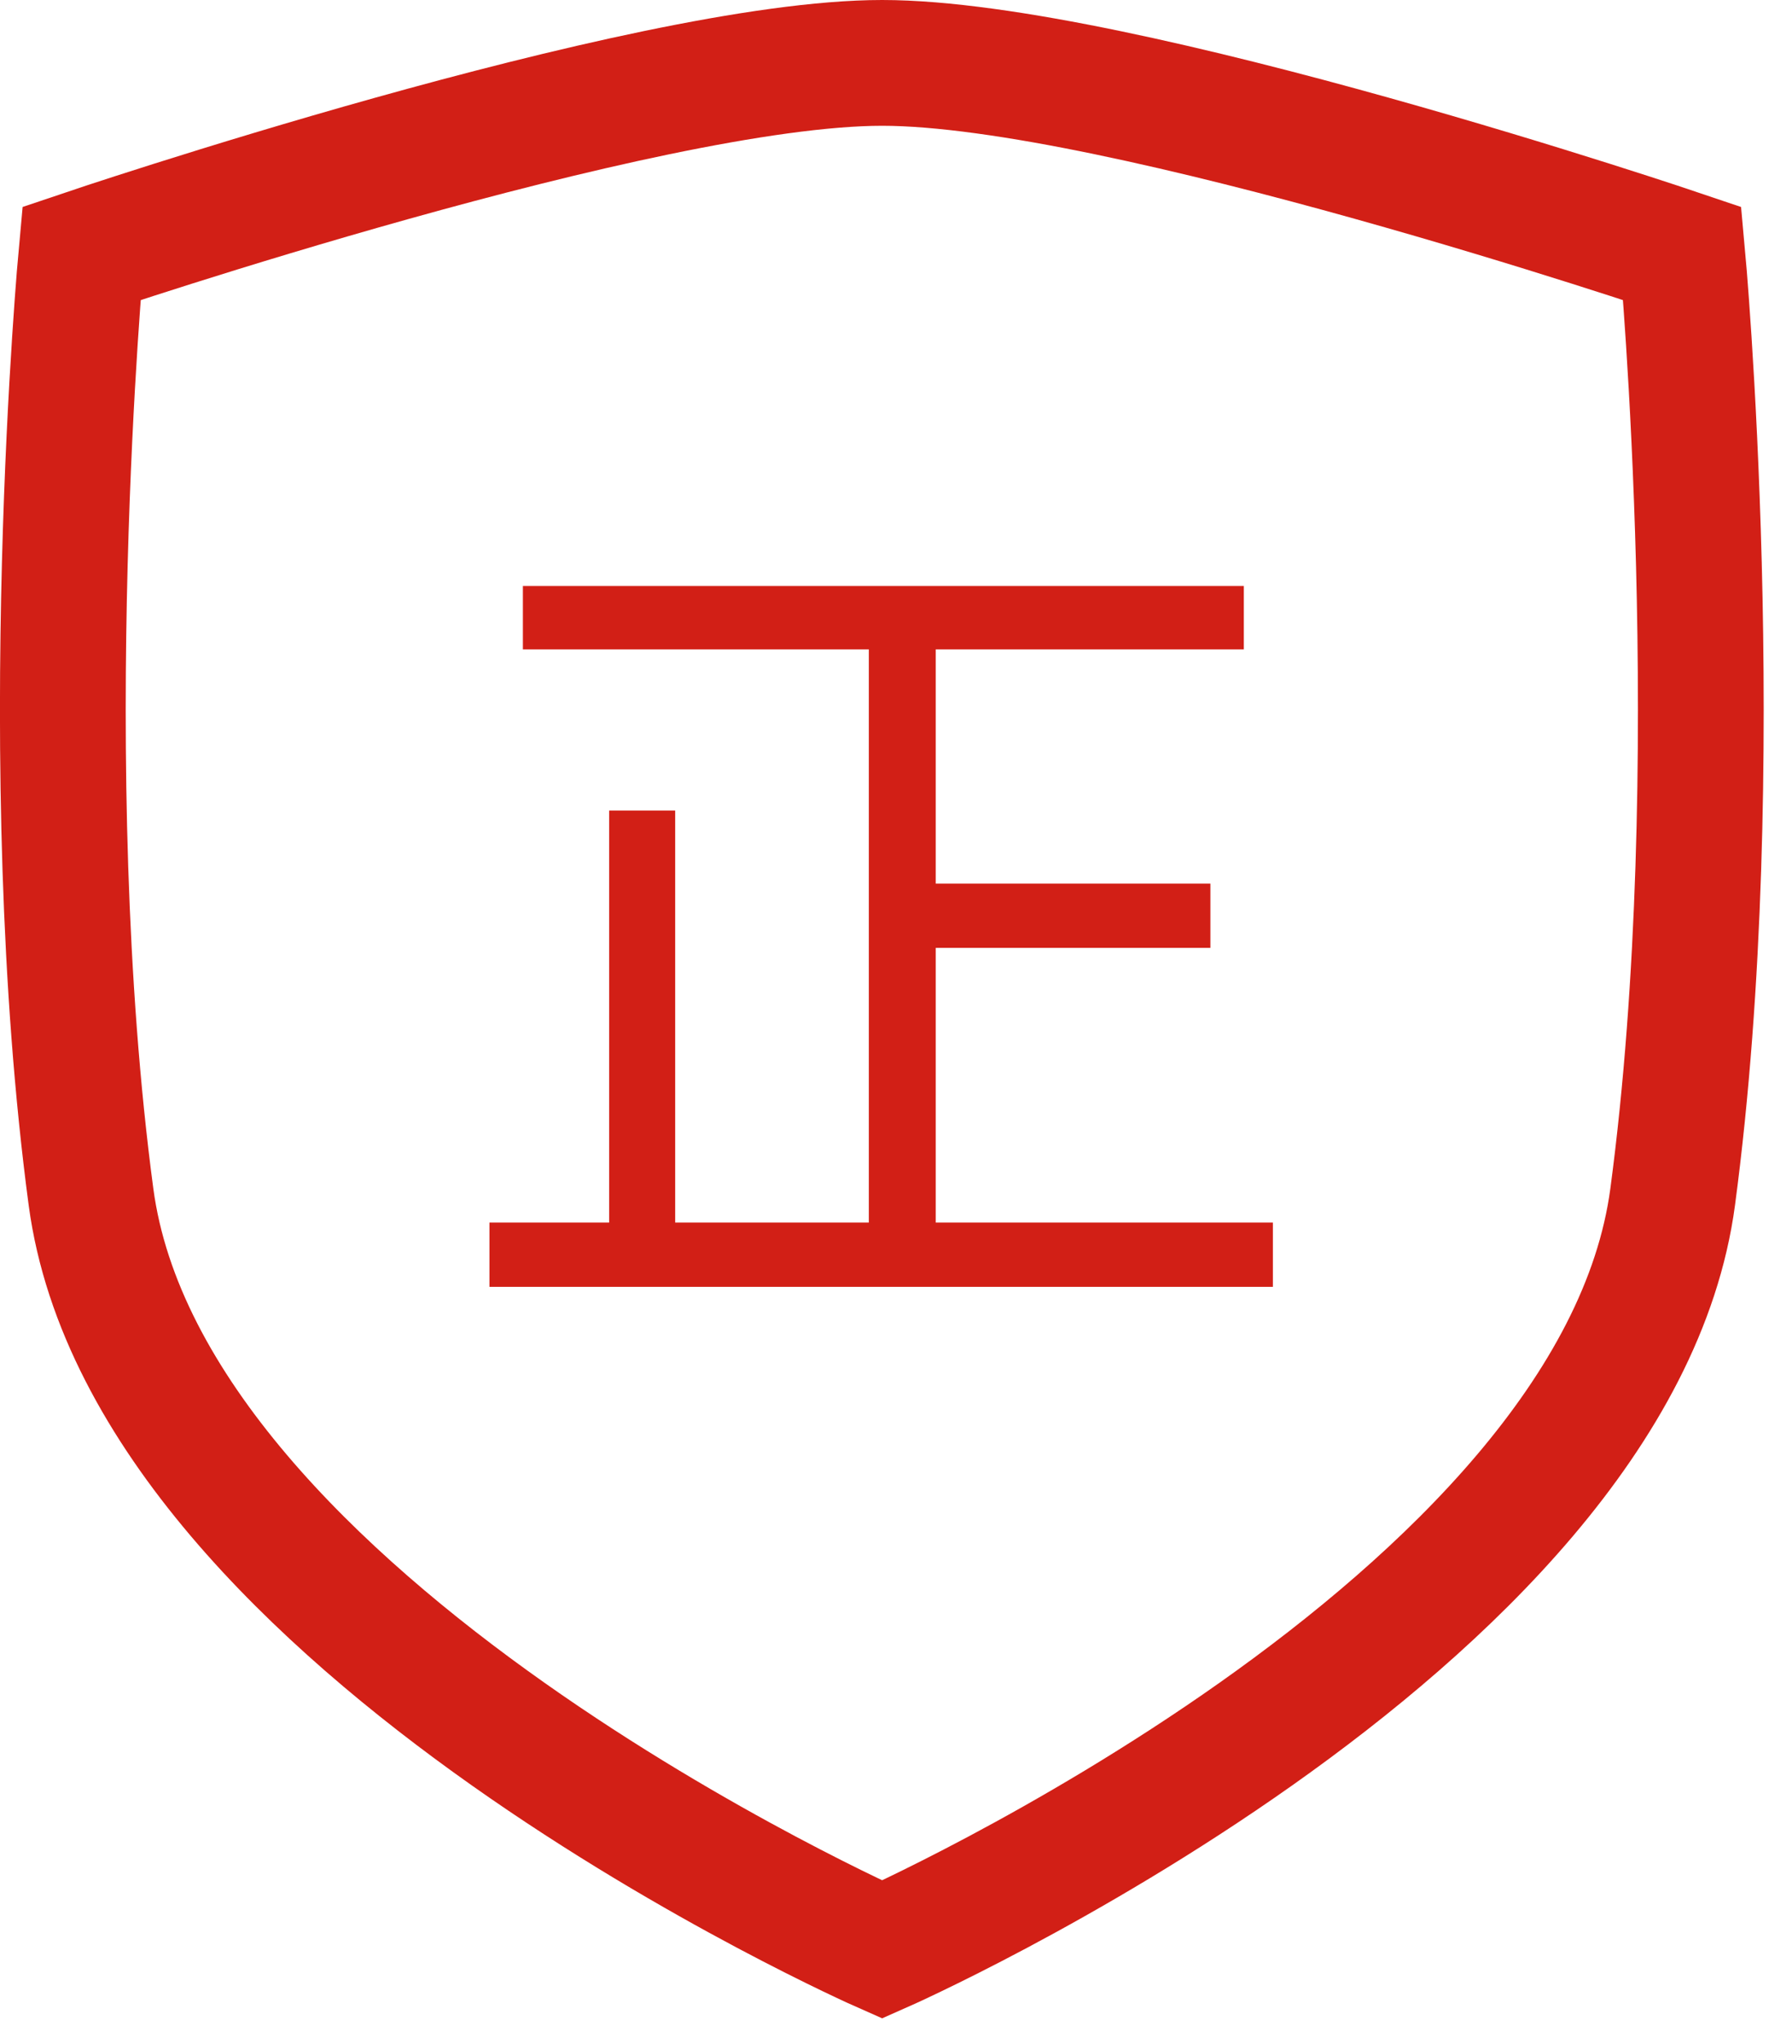
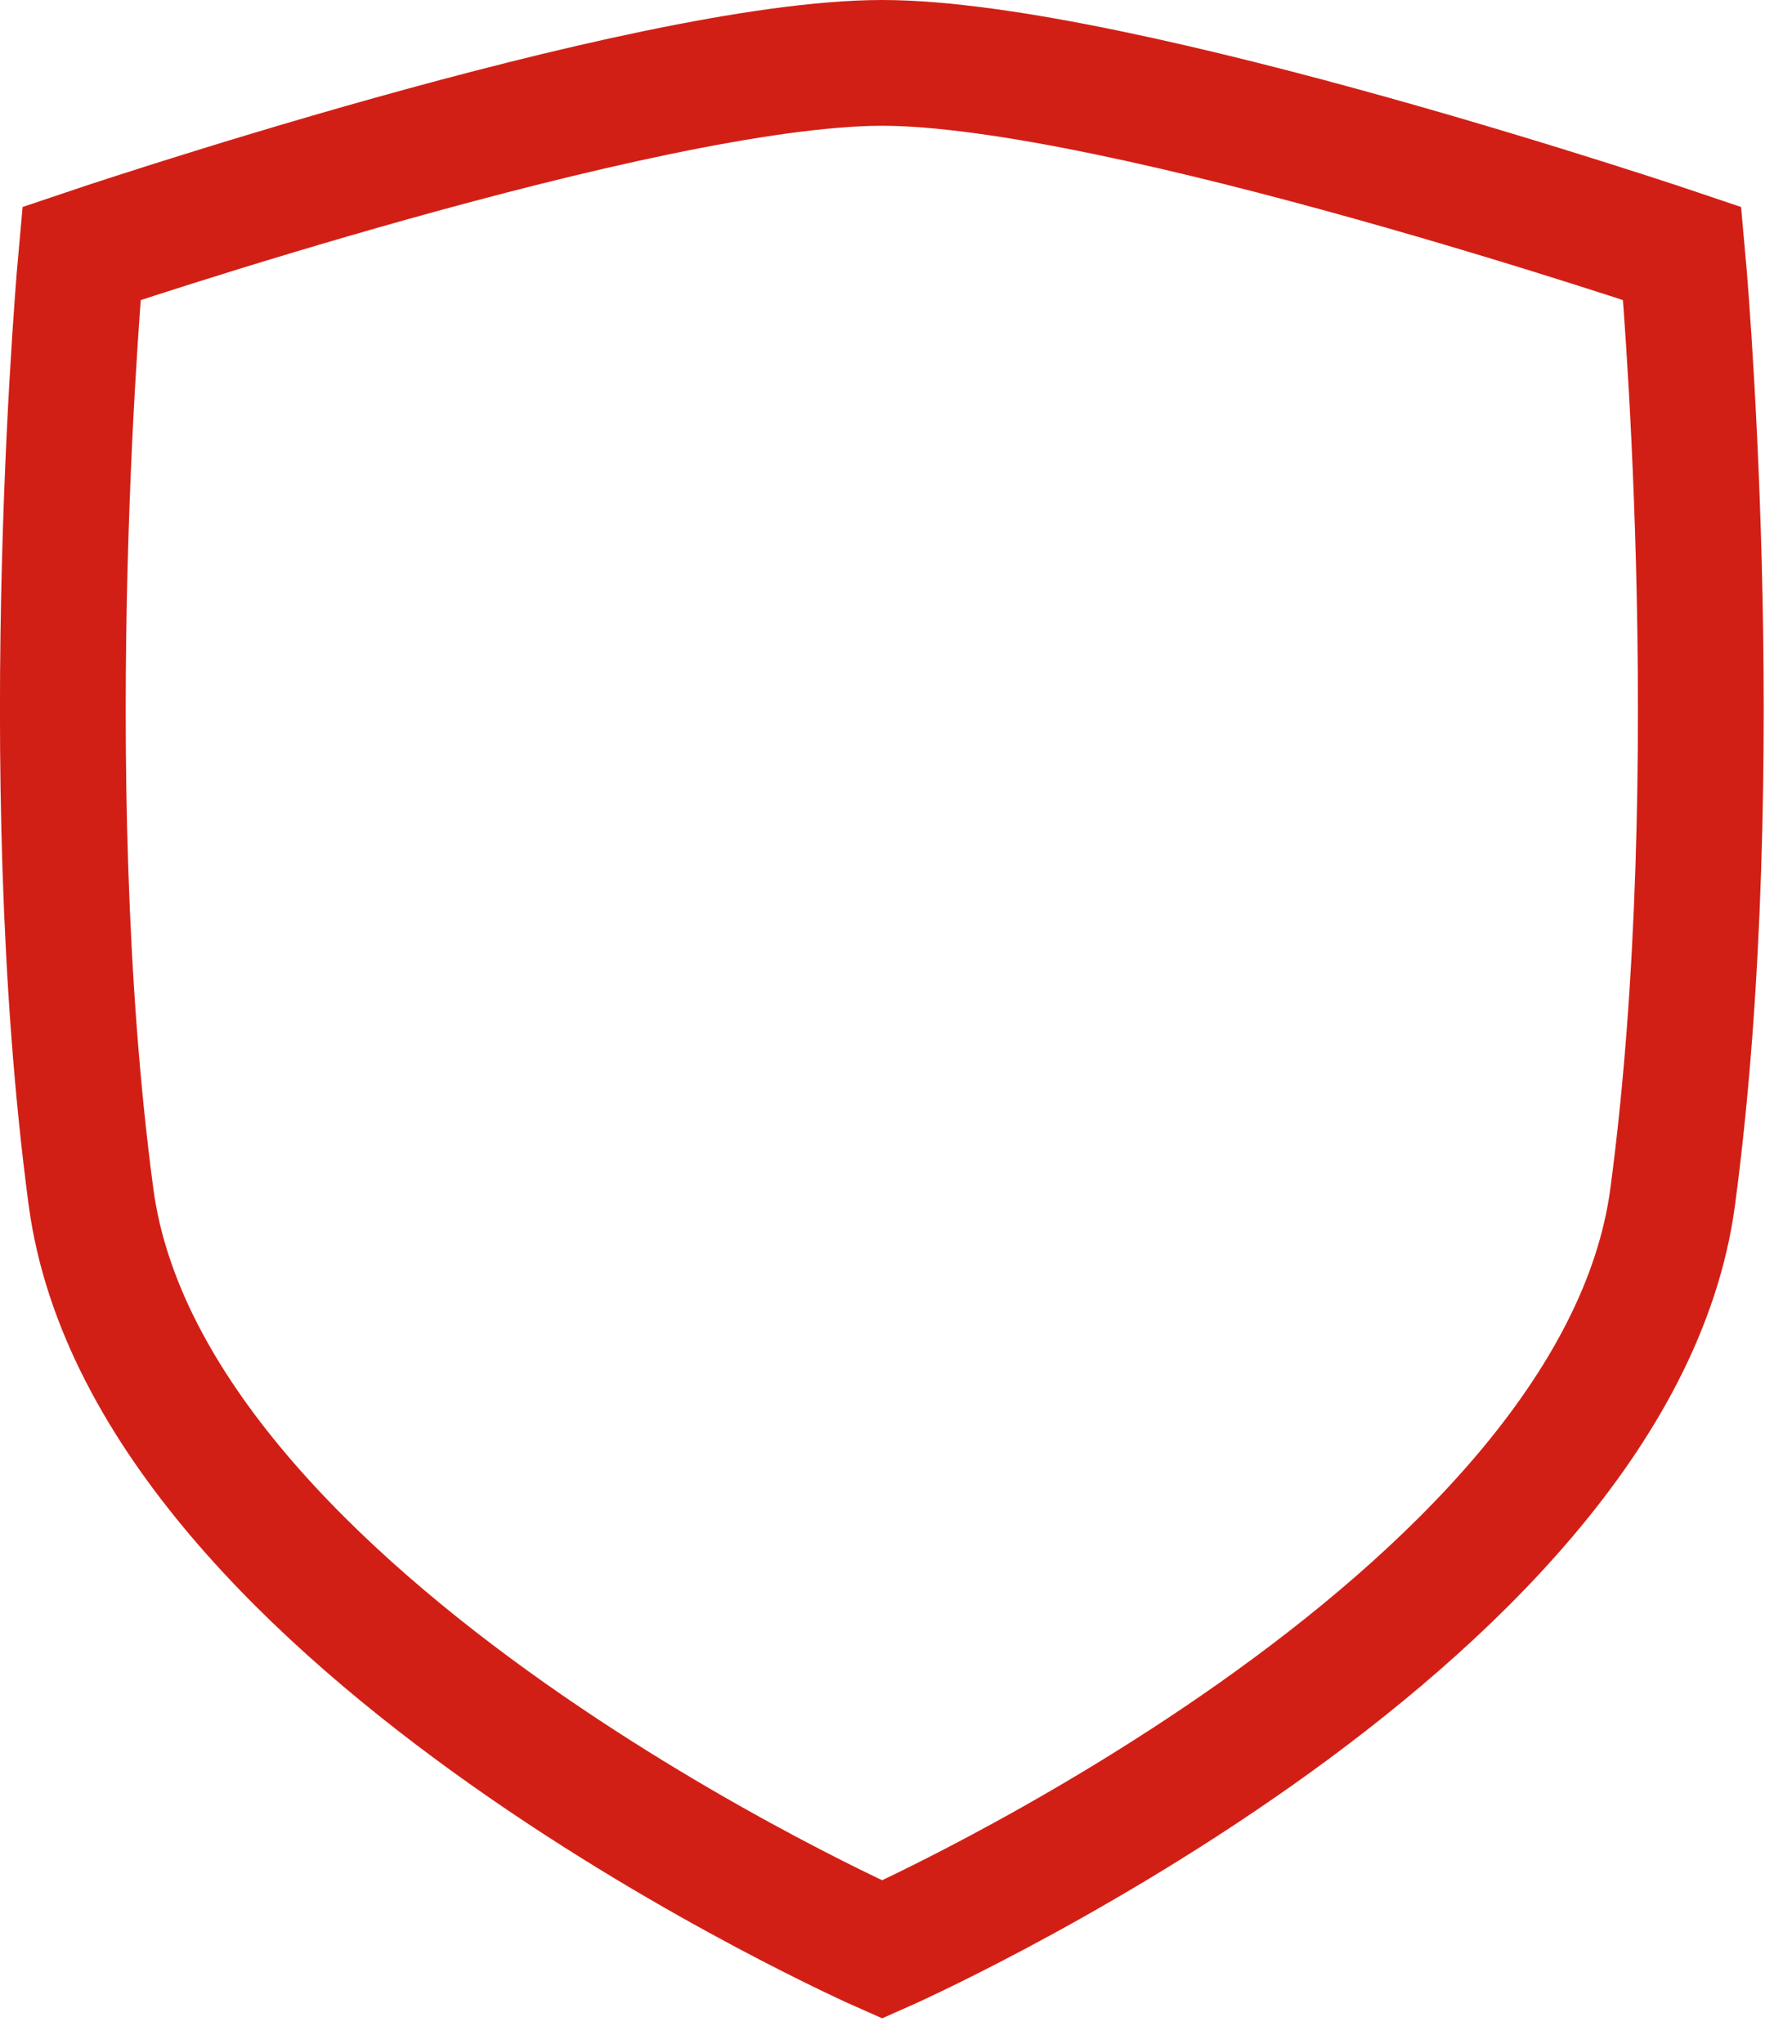
<svg xmlns="http://www.w3.org/2000/svg" width="57px" height="65px" viewBox="0 0 57 65" version="1.1">
  <title>正品保障</title>
  <desc>Created with Sketch.</desc>
  <defs />
  <g id="Page-2" stroke="none" stroke-width="1" fill="none" fill-rule="evenodd">
    <g id="正品保障" transform="translate(-32, -28)">
      <g transform="translate(34, 30)">
        <path d="M26.041,60 C26.041,60 2.712,49.697 0.895,36.06 C-0.923,22.424 0.592,6.06 0.592,6.06 C0.592,6.06 18.473,8.52651283e-14 26.041,8.52651283e-14 C33.609,8.52651283e-14 51.509,6.06 51.509,6.06 C51.509,6.06 53.025,22.424 51.206,36.06 C49.387,49.697 26.041,60 26.041,60 Z" id="Shape" stroke="#D21F16" stroke-width="4" transform="translate(26.05, 30) scale(-1, 1) translate(-26.05, -30) " />
-         <path d="M27.764,36.88 L27.764,28.144 L36.5,28.144 L36.5,26.1 L27.764,26.1 L27.764,18.652 L37.564,18.652 L37.564,16.636 L14.632,16.636 L14.632,18.652 L25.636,18.652 L25.636,36.88 L19.476,36.88 L19.476,23.776 L17.376,23.776 L17.376,36.88 L13.568,36.88 L13.568,38.924 L38.488,38.924 L38.488,36.88 L27.764,36.88 Z" id="正" fill="#D21F16" />
      </g>
    </g>
  </g>
</svg>